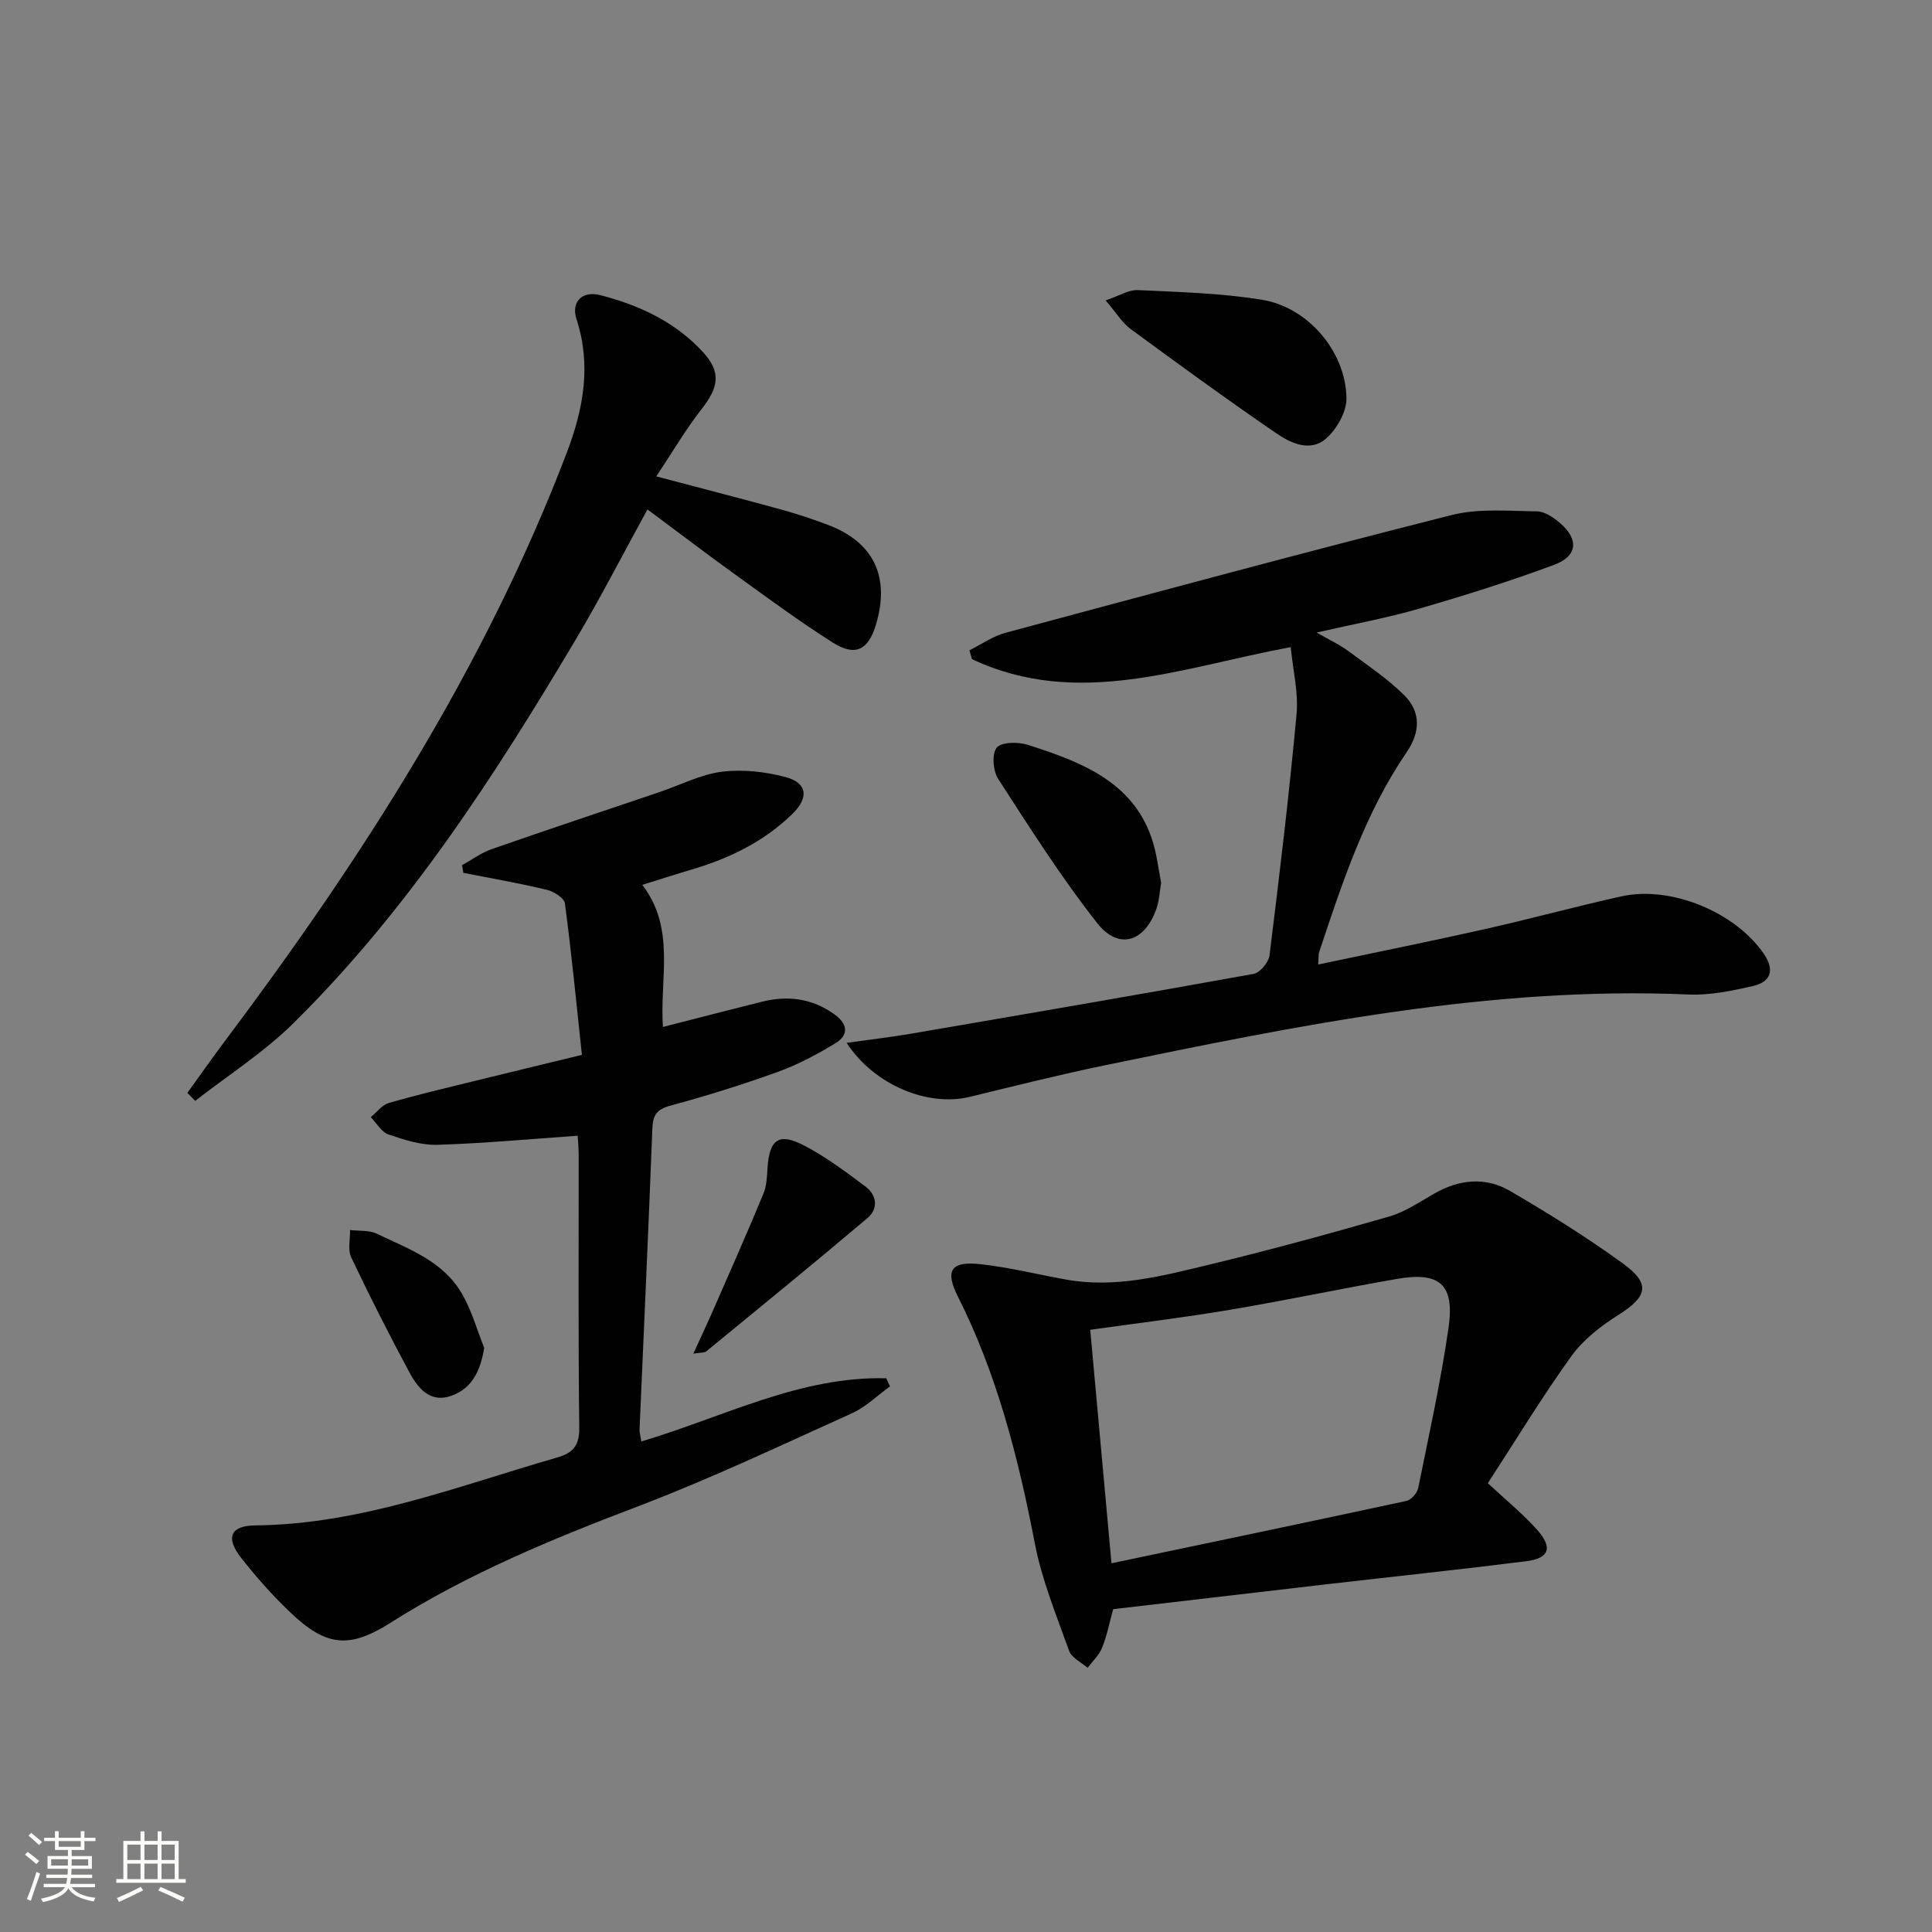
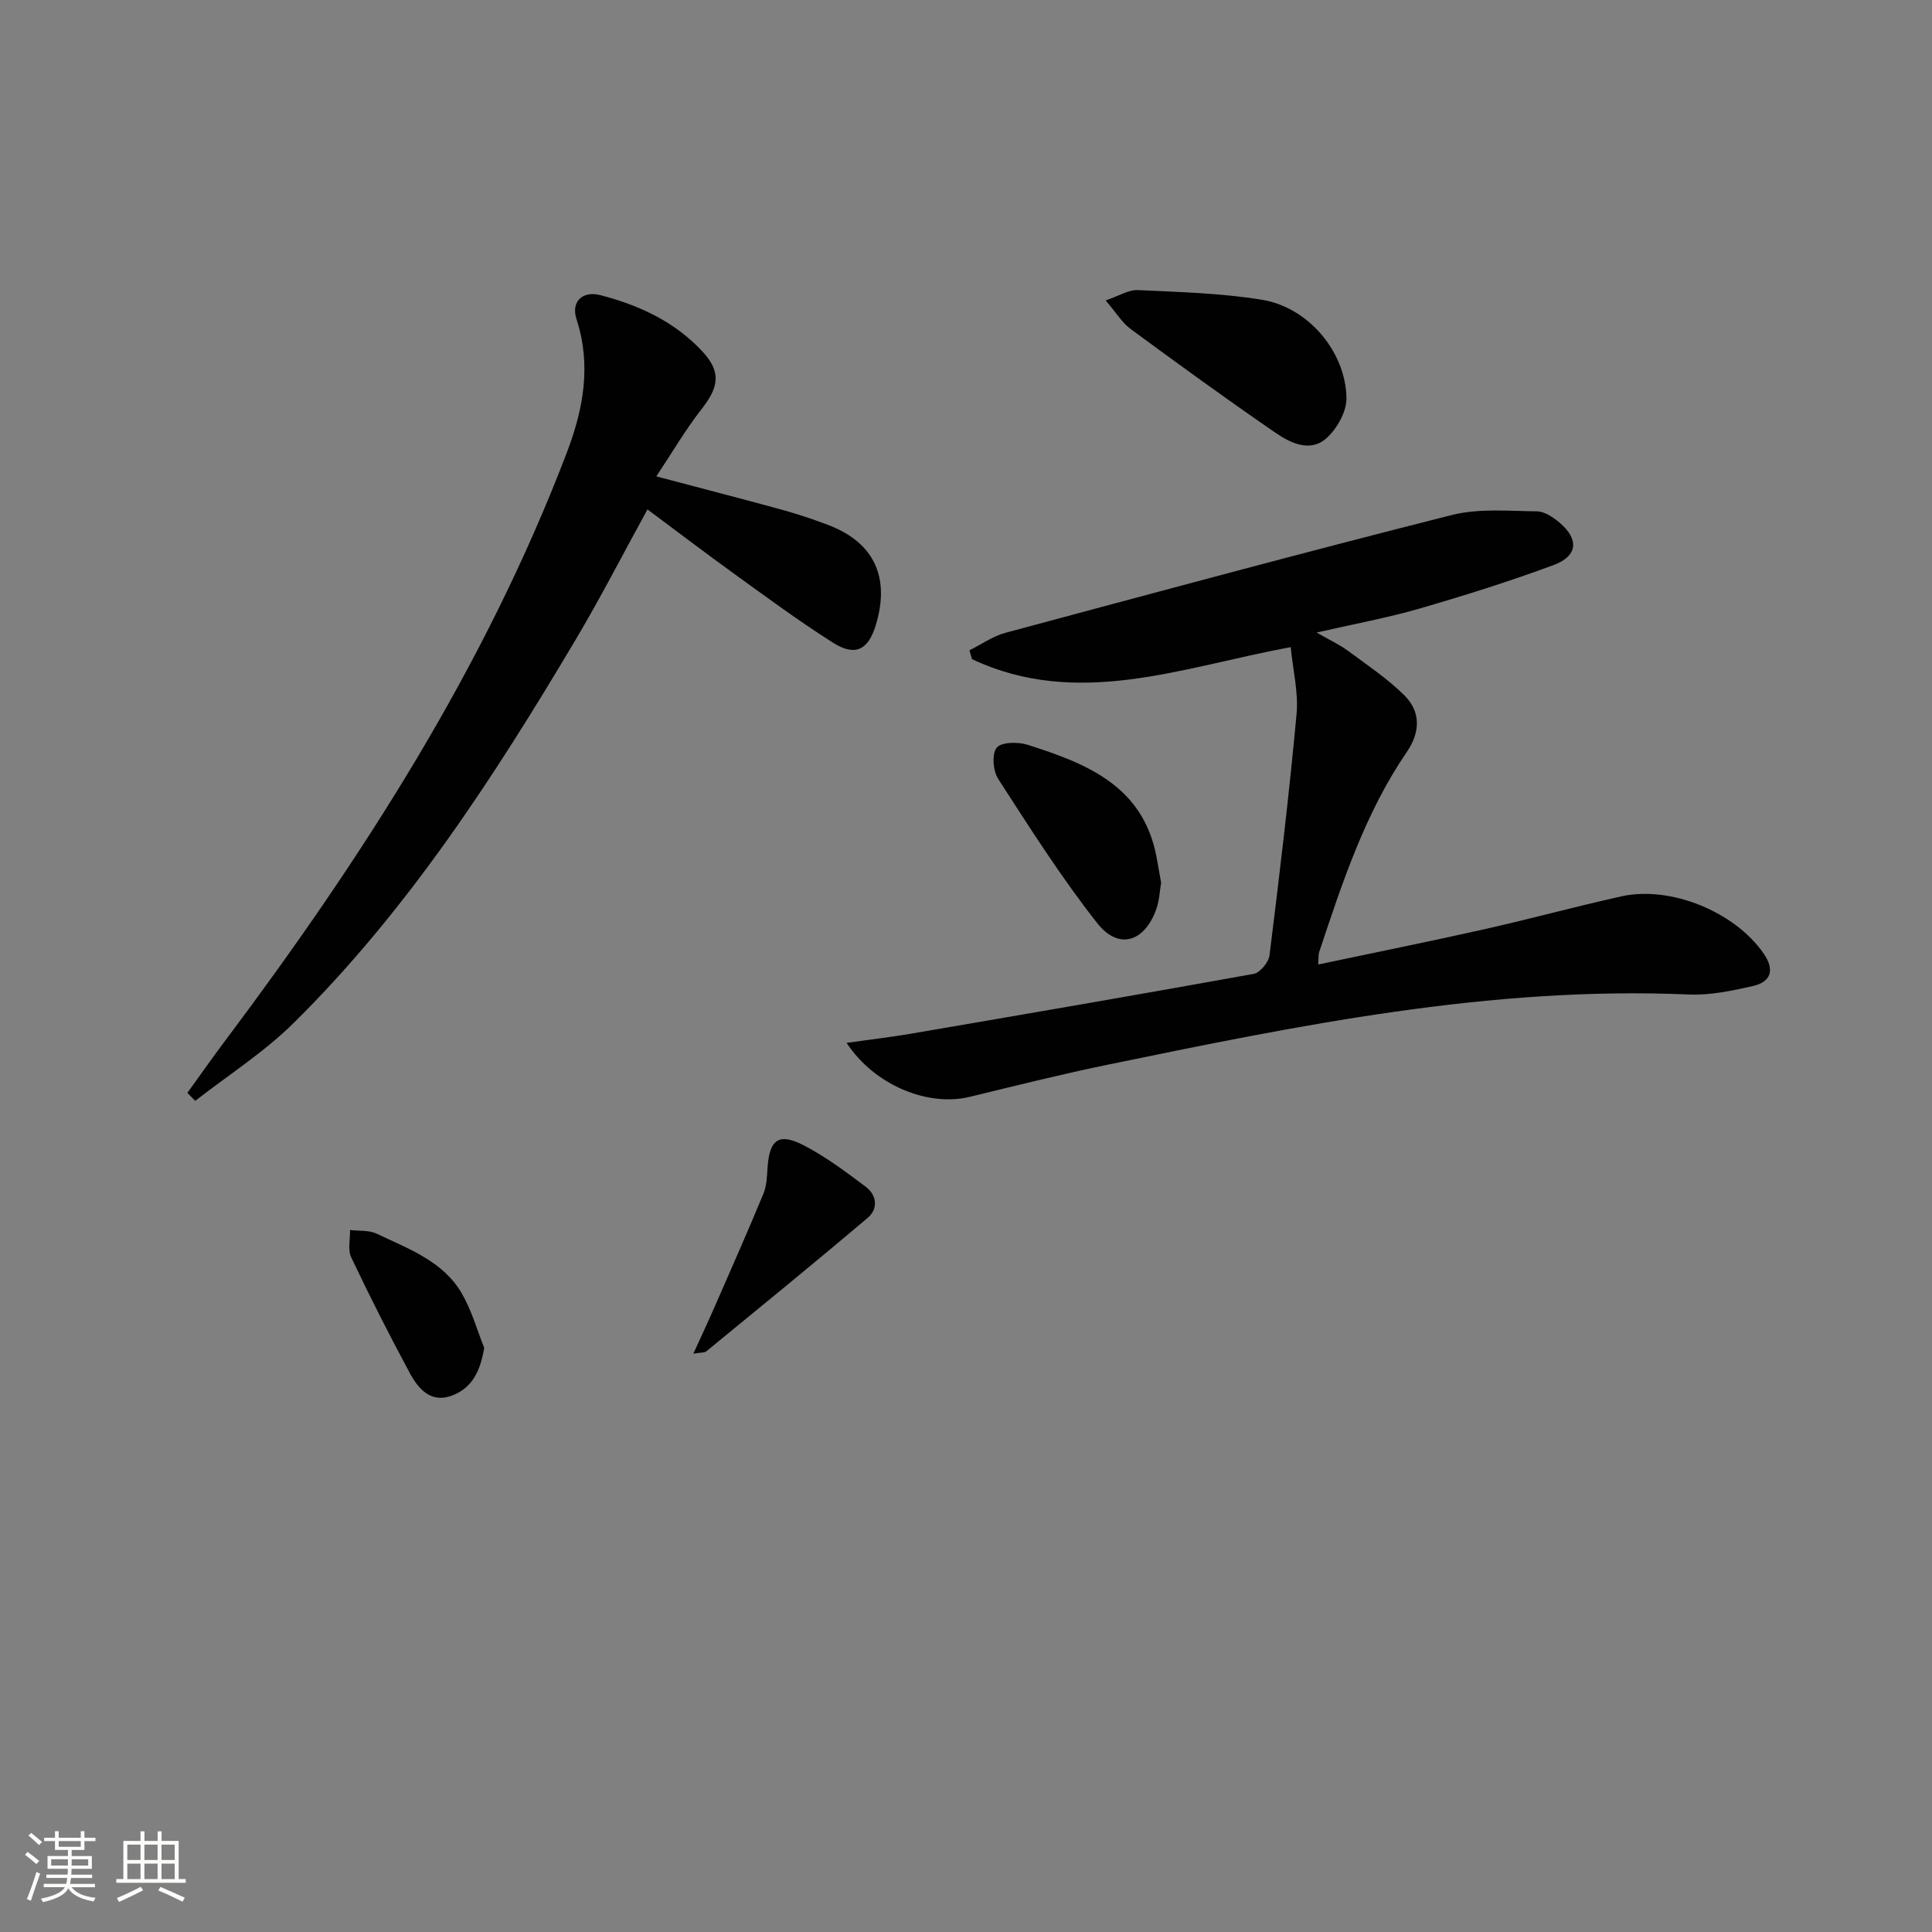
<svg xmlns="http://www.w3.org/2000/svg" enable-background="new 0 0 400 400" viewBox="0 0 400 400">
  <rect x="0" y="0" width="400" height="400" fill="#808080" stroke="none" />
  <path d="m5.17 384 .55-.58c.85.61 1.65 1.24 2.4 1.87l-.59.64c-.83-.73-1.62-1.38-2.36-1.93m1.22 9.53-.82-.34c.71-1.76 1.37-3.64 1.98-5.63.24.13.5.25.76.36-.6 1.67-1.24 3.54-1.92 5.61m-.5-13.5.57-.54c.56.44 1.31 1.06 2.26 1.87l-.64.64c-.68-.66-1.41-1.32-2.19-1.97m3.25.46h2.24v-1.36h.77v1.36h4.57v-1.36h.76v1.36h2.28v.69h-2.28v1.84h-2.64v1.26h4.18v2.64h-4.21c0 .45-.02.86-.05 1.21h4.32v.69h-4.38c-.04.34-.1.75-.19 1.22h5.15v.69h-4.82c.87 1.19 2.51 1.92 4.93 2.19-.17.31-.3.57-.37.76-2.77-.49-4.52-1.41-5.26-2.76-.56 1.26-2.3 2.23-5.24 2.9-.12-.24-.26-.48-.43-.72 2.73-.55 4.38-1.34 4.96-2.38h-4.38v-.69h4.65c.1-.38.17-.79.21-1.22h-4.32v-.69h4.4c.03-.34.05-.75.05-1.21h-4.2v-2.64h4.23v-1.26h-2.69v-1.84h-2.24zm1.46 4.46v1.29h3.45c.01-.4.02-.57.01-.53v-.32-.45h-3.46zm1.55-2.59h4.57v-1.19h-4.57zm6.11 2.59h-3.42v.77c-.01.19-.01.37-.02.53h3.44z" fill="#fbfcfa" />
  <path d="m32.63 379.16h.82v1.98h3.54v7.89h1.46v.78h-14.37v-.78h1.46v-7.89h3.55v-1.98h.82v1.98h2.73v-1.98zm-3.49 11.48.5.73c-1.61.82-3.28 1.63-5 2.41-.13-.27-.28-.55-.44-.82 1.75-.72 3.4-1.49 4.94-2.32m-2.78-5.55h2.73v-3.18h-2.73zm0 3.95h2.73v-3.2h-2.73zm3.54-3.95h2.73v-3.18h-2.73zm0 3.95h2.73v-3.2h-2.73zm7.89 4.68c-1.84-.92-3.51-1.7-5.02-2.32l.45-.73c1.89.8 3.57 1.55 5.04 2.23zm-1.62-11.81h-2.73v3.18h2.73zm-2.73 7.13h2.73v-3.2h-2.73z" fill="#fbfcfa" />
  <g fill="#010102">
-     <path d="m132.78 298.44c17.12-5.1 32.87-13.55 50.72-13.08.25.56.51 1.12.76 1.68-2.62 1.89-5.01 4.27-7.89 5.57-14.67 6.62-29.25 13.54-44.28 19.26-17.76 6.76-35.2 13.93-51.31 24.15-8.53 5.41-13.31 4.78-20.53-2.05-3.73-3.53-7.18-7.42-10.35-11.47-3.24-4.14-2.22-6.63 2.94-6.68 21.84-.21 41.89-8.12 62.41-14.03 3.35-.96 4.73-2.42 4.68-6.2-.23-18.83-.1-37.66-.12-56.49 0-1.46-.15-2.91-.21-3.96-9.92.69-19.49 1.59-29.08 1.88-3.36.1-6.86-1.04-10.11-2.15-1.45-.5-2.44-2.34-3.64-3.57 1.23-1.01 2.31-2.52 3.71-2.93 5.73-1.67 11.54-3.03 17.34-4.46 7.22-1.78 14.45-3.51 22.66-5.51-1.14-10.65-2.15-21.03-3.52-31.36-.15-1.11-2.29-2.47-3.72-2.81-5.72-1.37-11.53-2.38-17.31-3.52-.09-.53-.18-1.05-.27-1.58 2.04-1.13 3.98-2.57 6.15-3.33 11.59-4.05 23.25-7.92 34.88-11.86 4.25-1.44 8.39-3.61 12.75-4.16 4.28-.54 8.91-.02 13.11 1.08 4.63 1.2 4.98 4.29 1.45 7.71-5.87 5.69-12.98 9.15-20.74 11.44-3.32.98-6.62 2.05-10.28 3.19 6.97 9.08 3.57 19.37 4.27 29.42 6.92-1.77 13.64-3.51 20.37-5.2 5.43-1.37 10.52-.75 15.17 2.61 2.7 1.95 3 4.23.22 5.93-3.79 2.32-7.8 4.45-11.97 5.96-7.32 2.65-14.78 4.97-22.3 7.01-2.84.77-3.57 2.01-3.68 4.77-.79 20.77-1.76 41.54-2.65 62.3 0 .66.2 1.31.37 2.44z" />
+     <path d="m132.78 298.44z" />
    <path d="m175.28 215.91c4.89-.69 9.08-1.17 13.23-1.88 23.7-4.06 47.39-8.12 71.05-12.4 1.32-.24 3.1-2.4 3.28-3.84 2.07-16.63 4.06-33.27 5.6-49.95.41-4.47-.75-9.08-1.21-13.86-22.46 4.14-44.03 12.82-65.99 2.49-.18-.61-.36-1.22-.53-1.83 2.48-1.23 4.84-2.92 7.47-3.63 30.74-8.26 61.48-16.57 92.34-24.37 5.61-1.42 11.78-.84 17.68-.77 1.61.02 3.43 1.26 4.76 2.4 3.97 3.39 3.69 6.86-1.24 8.69-9.15 3.4-18.49 6.33-27.87 9.05-6.64 1.92-13.47 3.17-21.26 4.95 2.69 1.55 4.71 2.47 6.46 3.76 3.98 2.94 8.15 5.74 11.66 9.19 3.48 3.44 3.38 7.65.54 11.8-8.64 12.64-13.34 27.03-18.12 41.37-.2.59-.11 1.27-.21 2.61 11.79-2.49 23.27-4.8 34.69-7.37 9.39-2.11 18.69-4.66 28.08-6.74 10.23-2.27 23.55 3.24 29.48 11.88 2.25 3.27 1.6 5.81-2.26 6.69-4.35.99-8.88 1.94-13.29 1.75-41.1-1.78-80.97 6.43-120.83 14.65-9.42 1.94-18.75 4.3-28.1 6.56-8.56 2.05-19.65-2.4-25.41-11.2z" />
-     <path d="m230.47 333.16c-.82 2.95-1.31 5.58-2.3 8-.62 1.54-1.97 2.78-3 4.15-1.31-1.16-3.3-2.08-3.82-3.53-2.62-7.31-5.63-14.61-7.09-22.19-3.41-17.68-7.79-34.95-15.93-51.14-2.78-5.52-1.4-7.4 4.8-6.7 5.91.66 11.73 2.12 17.59 3.17 10.11 1.83 19.83-.72 29.48-3.05 12.56-3.03 25.03-6.43 37.44-10.01 3.28-.95 6.27-3.01 9.29-4.73 5.17-2.96 10.61-3.53 15.68-.57 8.02 4.67 15.94 9.61 23.45 15.07 5.79 4.21 5.02 6.84-1.08 10.67-3.59 2.26-7.19 5.08-9.64 8.47-6 8.32-11.33 17.13-17.3 26.31 3.78 3.53 7.28 6.35 10.22 9.67 3.28 3.71 2.5 5.88-2.31 6.49-13.67 1.72-27.37 3.16-41.06 4.74-14.65 1.7-29.32 3.42-44.42 5.18zm-.35-9.5c20.89-4.39 40.99-8.58 61.06-12.91.98-.21 2.23-1.62 2.44-2.65 2.24-11.03 4.67-22.04 6.28-33.16 1.3-9.01-1.79-11.69-10.65-10.16-11.58 2.01-23.08 4.46-34.67 6.41-9.42 1.59-18.91 2.73-28.86 4.13 1.47 16.13 2.89 31.77 4.4 48.34z" />
    <path d="m134.05 105.47c-5.25 9.57-9.79 18.43-14.87 26.97-16.84 28.35-34.75 55.98-58.34 79.32-6.13 6.07-13.57 10.81-20.42 16.16-.54-.55-1.09-1.1-1.63-1.65 2.63-3.63 5.2-7.31 7.9-10.9 28.32-37.75 53.69-77.21 70.63-121.57 3.45-9.03 5.16-18.14 2.04-27.72-1.17-3.59 1.18-5.94 4.95-4.97 7.99 2.07 15.38 5.48 21.11 11.65 3.88 4.18 3.47 7.29-.09 11.84-3.31 4.22-6.04 8.9-9.45 14.03 9.59 2.54 17.88 4.67 26.13 6.94 3.19.88 6.34 1.94 9.43 3.11 9.49 3.59 12.89 10.78 9.9 20.69-1.57 5.21-4.27 6.62-8.9 3.68-7.01-4.44-13.71-9.4-20.45-14.26-5.79-4.18-11.47-8.51-17.94-13.32z" />
    <path d="m228.91 62.2c2.83-.96 4.77-2.23 6.65-2.14 8.6.41 17.27.62 25.74 2.01 9.56 1.56 17.33 10.76 17.47 20.37.04 2.8-1.97 6.35-4.16 8.3-3.35 2.99-7.46.98-10.56-1.16-10.13-6.95-20.06-14.18-29.96-21.46-1.76-1.3-2.98-3.36-5.18-5.92z" />
    <path d="m240.4 182.78c-.3 1.73-.37 3.6-.95 5.29-2.4 6.95-7.82 8.72-12.27 3.07-7.46-9.47-13.96-19.73-20.52-29.88-1.07-1.66-1.34-5.18-.3-6.46.97-1.19 4.42-1.23 6.4-.6 12.13 3.86 23.82 8.44 26.66 23.09.34 1.78.63 3.57.98 5.49z" />
    <path d="m143.55 280.26c1.65-3.61 3.02-6.53 4.31-9.48 3.44-7.86 6.92-15.72 10.2-23.64.68-1.63.73-3.56.85-5.37.4-5.88 2.33-7.33 7.58-4.6 4.5 2.34 8.64 5.45 12.72 8.51 2.36 1.77 2.66 4.6.4 6.5-11.01 9.31-22.19 18.43-33.34 27.57-.4.35-1.16.25-2.72.51z" />
    <path d="m100.25 279.06c-.79 4.74-2.44 8.28-6.65 9.87-4.41 1.67-7-1.4-8.77-4.68-4.24-7.86-8.28-15.85-12.11-23.92-.75-1.57-.2-3.76-.25-5.67 1.86.23 3.93 0 5.54.77 6.56 3.13 13.73 5.67 17.62 12.39 2.02 3.47 3.11 7.47 4.62 11.24z" />
  </g>
</svg>